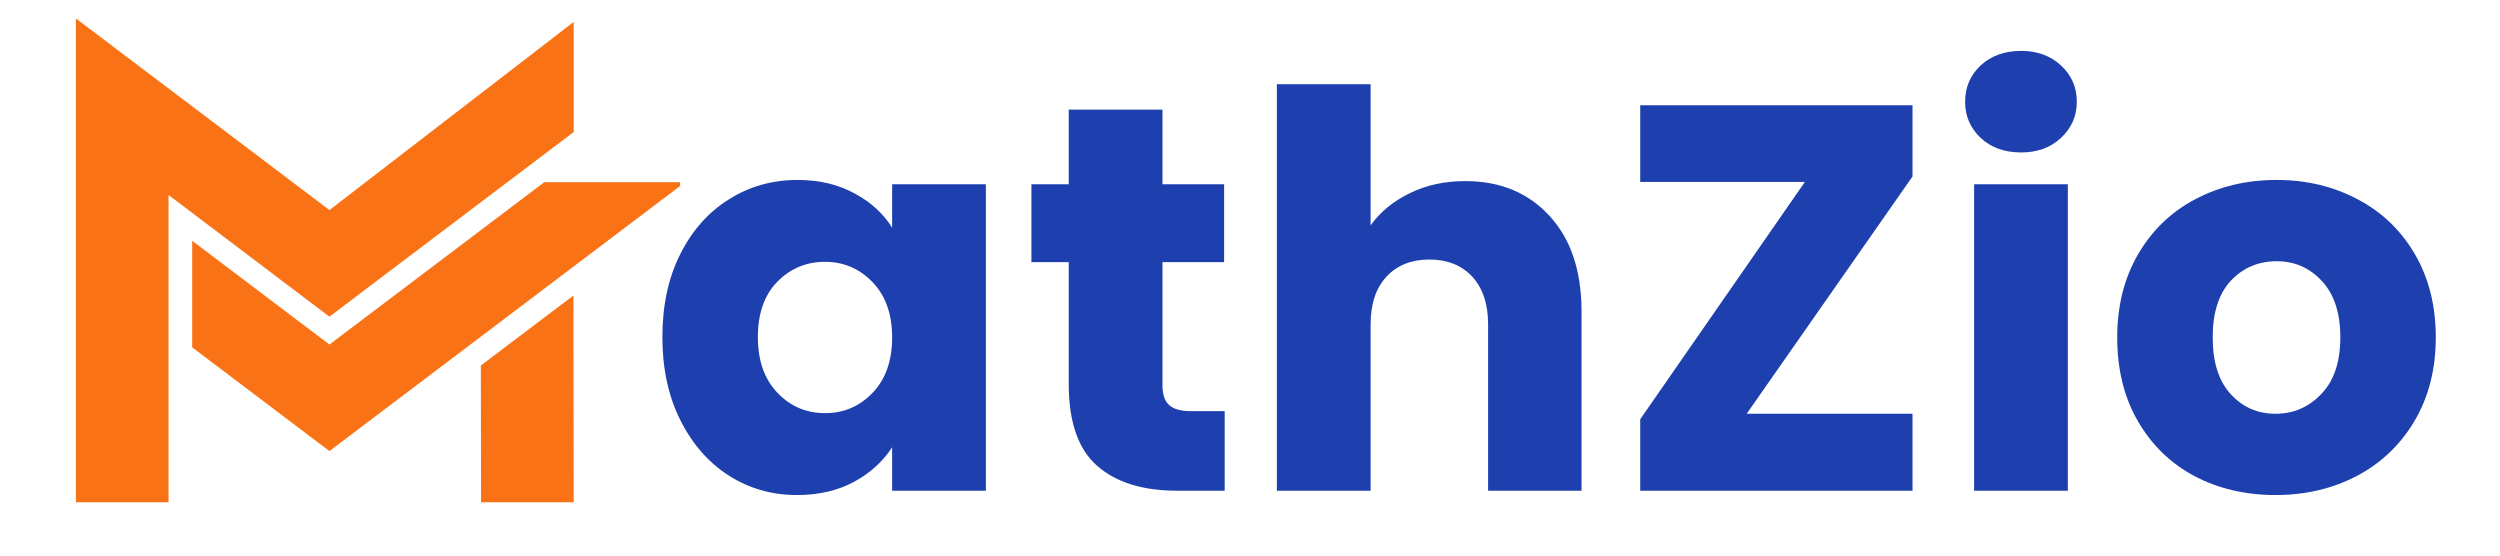
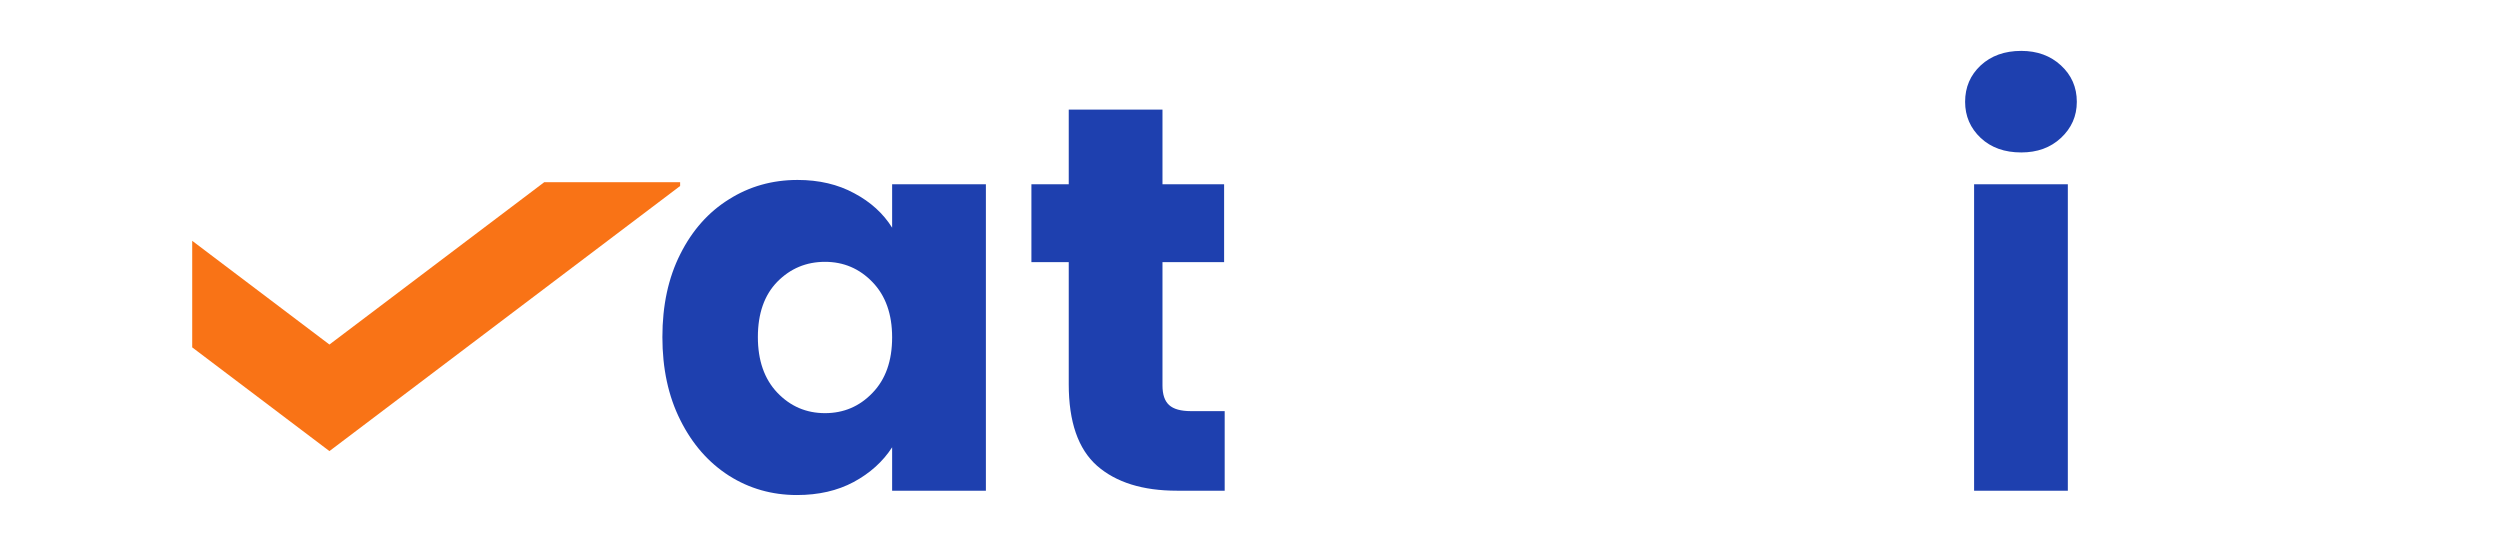
<svg xmlns="http://www.w3.org/2000/svg" width="180" viewBox="0 0 135 30" height="40" preserveAspectRatio="xMidYMid meet">
  <defs>
    <g />
    <clipPath id="9ad5155d87">
-       <path d="M 4.066 0.992 L 31 0.992 L 31 27.121 L 4.066 27.121 Z M 4.066 0.992 " clip-rule="nonzero" />
-     </clipPath>
+       </clipPath>
    <clipPath id="a73e712350">
      <path d="M 10 9 L 36.727 9 L 36.727 25 L 10 25 Z M 10 9 " clip-rule="nonzero" />
    </clipPath>
    <clipPath id="121010a19d">
      <path d="M 34 0 L 132.82 0 L 132.82 29.031 L 34 29.031 Z M 34 0 " clip-rule="nonzero" />
    </clipPath>
    <clipPath id="be3606d81f">
      <rect x="0" width="99" y="0" height="30" />
    </clipPath>
  </defs>
  <g clip-path="url(#9ad5155d87)">
    <path fill="#f97316" d="M 17.789 17.102 L 9.102 10.531 L 9.102 27.281 L 4.098 27.281 L 4.098 0.996 L 12.402 7.27 L 17.789 11.344 L 30.98 1.184 L 30.98 7.129 L 21.594 14.223 L 20.441 15.094 Z M 25.965 19.738 L 25.977 27.281 L 30.98 27.281 L 30.965 15.957 Z M 25.965 19.738 " fill-opacity="1" fill-rule="nonzero" />
  </g>
  <g clip-path="url(#a73e712350)">
    <path fill="#f97316" d="M 29.387 9.84 L 17.789 18.605 L 10.379 13.004 L 10.379 18.758 L 17.789 24.359 L 36.996 9.84 Z M 29.387 9.84 " fill-opacity="1" fill-rule="nonzero" />
  </g>
  <g clip-path="url(#121010a19d)">
    <g transform="matrix(1, 0, 0, 1, 34, 0)">
      <g clip-path="url(#be3606d81f)">
        <g fill="#1e40af" fill-opacity="1">
          <g transform="translate(0.941, 26.498)">
            <g>
              <path d="M 0.828 -8.297 C 0.828 -10.004 1.148 -11.5 1.797 -12.781 C 2.441 -14.062 3.316 -15.047 4.422 -15.734 C 5.523 -16.43 6.758 -16.781 8.125 -16.781 C 9.289 -16.781 10.312 -16.539 11.188 -16.062 C 12.07 -15.594 12.754 -14.973 13.234 -14.203 L 13.234 -16.547 L 18.297 -16.547 L 18.297 0 L 13.234 0 L 13.234 -2.344 C 12.734 -1.57 12.039 -0.945 11.156 -0.469 C 10.281 0 9.258 0.234 8.094 0.234 C 6.75 0.234 5.523 -0.113 4.422 -0.812 C 3.316 -1.52 2.441 -2.52 1.797 -3.812 C 1.148 -5.102 0.828 -6.598 0.828 -8.297 Z M 13.234 -8.281 C 13.234 -9.539 12.879 -10.535 12.172 -11.266 C 11.473 -11.992 10.617 -12.359 9.609 -12.359 C 8.598 -12.359 7.738 -12 7.031 -11.281 C 6.332 -10.562 5.984 -9.566 5.984 -8.297 C 5.984 -7.035 6.332 -6.035 7.031 -5.297 C 7.738 -4.555 8.598 -4.188 9.609 -4.188 C 10.617 -4.188 11.473 -4.551 12.172 -5.281 C 12.879 -6.008 13.234 -7.008 13.234 -8.281 Z M 13.234 -8.281 " />
            </g>
          </g>
        </g>
        <g fill="#1e40af" fill-opacity="1">
          <g transform="translate(21.071, 26.498)">
            <g>
              <path d="M 11.062 -4.297 L 11.062 0 L 8.484 0 C 6.641 0 5.203 -0.445 4.172 -1.344 C 3.148 -2.25 2.641 -3.719 2.641 -5.75 L 2.641 -12.344 L 0.625 -12.344 L 0.625 -16.547 L 2.641 -16.547 L 2.641 -20.578 L 7.703 -20.578 L 7.703 -16.547 L 11.031 -16.547 L 11.031 -12.344 L 7.703 -12.344 L 7.703 -5.688 C 7.703 -5.195 7.82 -4.844 8.062 -4.625 C 8.301 -4.406 8.695 -4.297 9.25 -4.297 Z M 11.062 -4.297 " />
            </g>
          </g>
        </g>
        <g fill="#1e40af" fill-opacity="1">
          <g transform="translate(33.107, 26.498)">
            <g>
-               <path d="M 12.016 -16.719 C 13.91 -16.719 15.43 -16.086 16.578 -14.828 C 17.723 -13.578 18.297 -11.859 18.297 -9.672 L 18.297 0 L 13.25 0 L 13.25 -8.984 C 13.25 -10.086 12.961 -10.945 12.391 -11.562 C 11.816 -12.176 11.047 -12.484 10.078 -12.484 C 9.109 -12.484 8.336 -12.176 7.766 -11.562 C 7.191 -10.945 6.906 -10.086 6.906 -8.984 L 6.906 0 L 1.844 0 L 1.844 -21.953 L 6.906 -21.953 L 6.906 -14.328 C 7.426 -15.055 8.129 -15.633 9.016 -16.062 C 9.898 -16.5 10.898 -16.719 12.016 -16.719 Z M 12.016 -16.719 " />
-             </g>
+               </g>
          </g>
        </g>
        <g fill="#1e40af" fill-opacity="1">
          <g transform="translate(53.088, 26.498)">
            <g>
-               <path d="M 7.234 -4.156 L 16.188 -4.156 L 16.188 0 L 1.484 0 L 1.484 -3.859 L 10.375 -16.672 L 1.484 -16.672 L 1.484 -20.812 L 16.188 -20.812 L 16.188 -16.969 Z M 7.234 -4.156 " />
-             </g>
+               </g>
          </g>
        </g>
        <g fill="#1e40af" fill-opacity="1">
          <g transform="translate(70.757, 26.498)">
            <g>
              <path d="M 4.391 -18.266 C 3.492 -18.266 2.766 -18.523 2.203 -19.047 C 1.641 -19.578 1.359 -20.227 1.359 -21 C 1.359 -21.789 1.641 -22.445 2.203 -22.969 C 2.766 -23.488 3.492 -23.75 4.391 -23.75 C 5.254 -23.75 5.969 -23.488 6.531 -22.969 C 7.102 -22.445 7.391 -21.789 7.391 -21 C 7.391 -20.227 7.102 -19.578 6.531 -19.047 C 5.969 -18.523 5.254 -18.266 4.391 -18.266 Z M 6.906 -16.547 L 6.906 0 L 1.844 0 L 1.844 -16.547 Z M 6.906 -16.547 " />
            </g>
          </g>
        </g>
        <g fill="#1e40af" fill-opacity="1">
          <g transform="translate(79.502, 26.498)">
            <g>
-               <path d="M 9.375 0.234 C 7.75 0.234 6.285 -0.109 4.984 -0.797 C 3.691 -1.492 2.676 -2.484 1.938 -3.766 C 1.195 -5.047 0.828 -6.551 0.828 -8.281 C 0.828 -9.977 1.203 -11.473 1.953 -12.766 C 2.703 -14.055 3.727 -15.047 5.031 -15.734 C 6.344 -16.43 7.812 -16.781 9.438 -16.781 C 11.051 -16.781 12.508 -16.43 13.812 -15.734 C 15.125 -15.047 16.156 -14.055 16.906 -12.766 C 17.656 -11.473 18.031 -9.977 18.031 -8.281 C 18.031 -6.57 17.648 -5.07 16.891 -3.781 C 16.129 -2.488 15.086 -1.492 13.766 -0.797 C 12.453 -0.109 10.988 0.234 9.375 0.234 Z M 9.375 -4.156 C 10.344 -4.156 11.164 -4.508 11.844 -5.219 C 12.531 -5.926 12.875 -6.945 12.875 -8.281 C 12.875 -9.602 12.539 -10.617 11.875 -11.328 C 11.219 -12.035 10.406 -12.391 9.438 -12.391 C 8.445 -12.391 7.625 -12.039 6.969 -11.344 C 6.312 -10.645 5.984 -9.625 5.984 -8.281 C 5.984 -6.945 6.305 -5.926 6.953 -5.219 C 7.598 -4.508 8.406 -4.156 9.375 -4.156 Z M 9.375 -4.156 " />
-             </g>
+               </g>
          </g>
        </g>
      </g>
    </g>
  </g>
</svg>